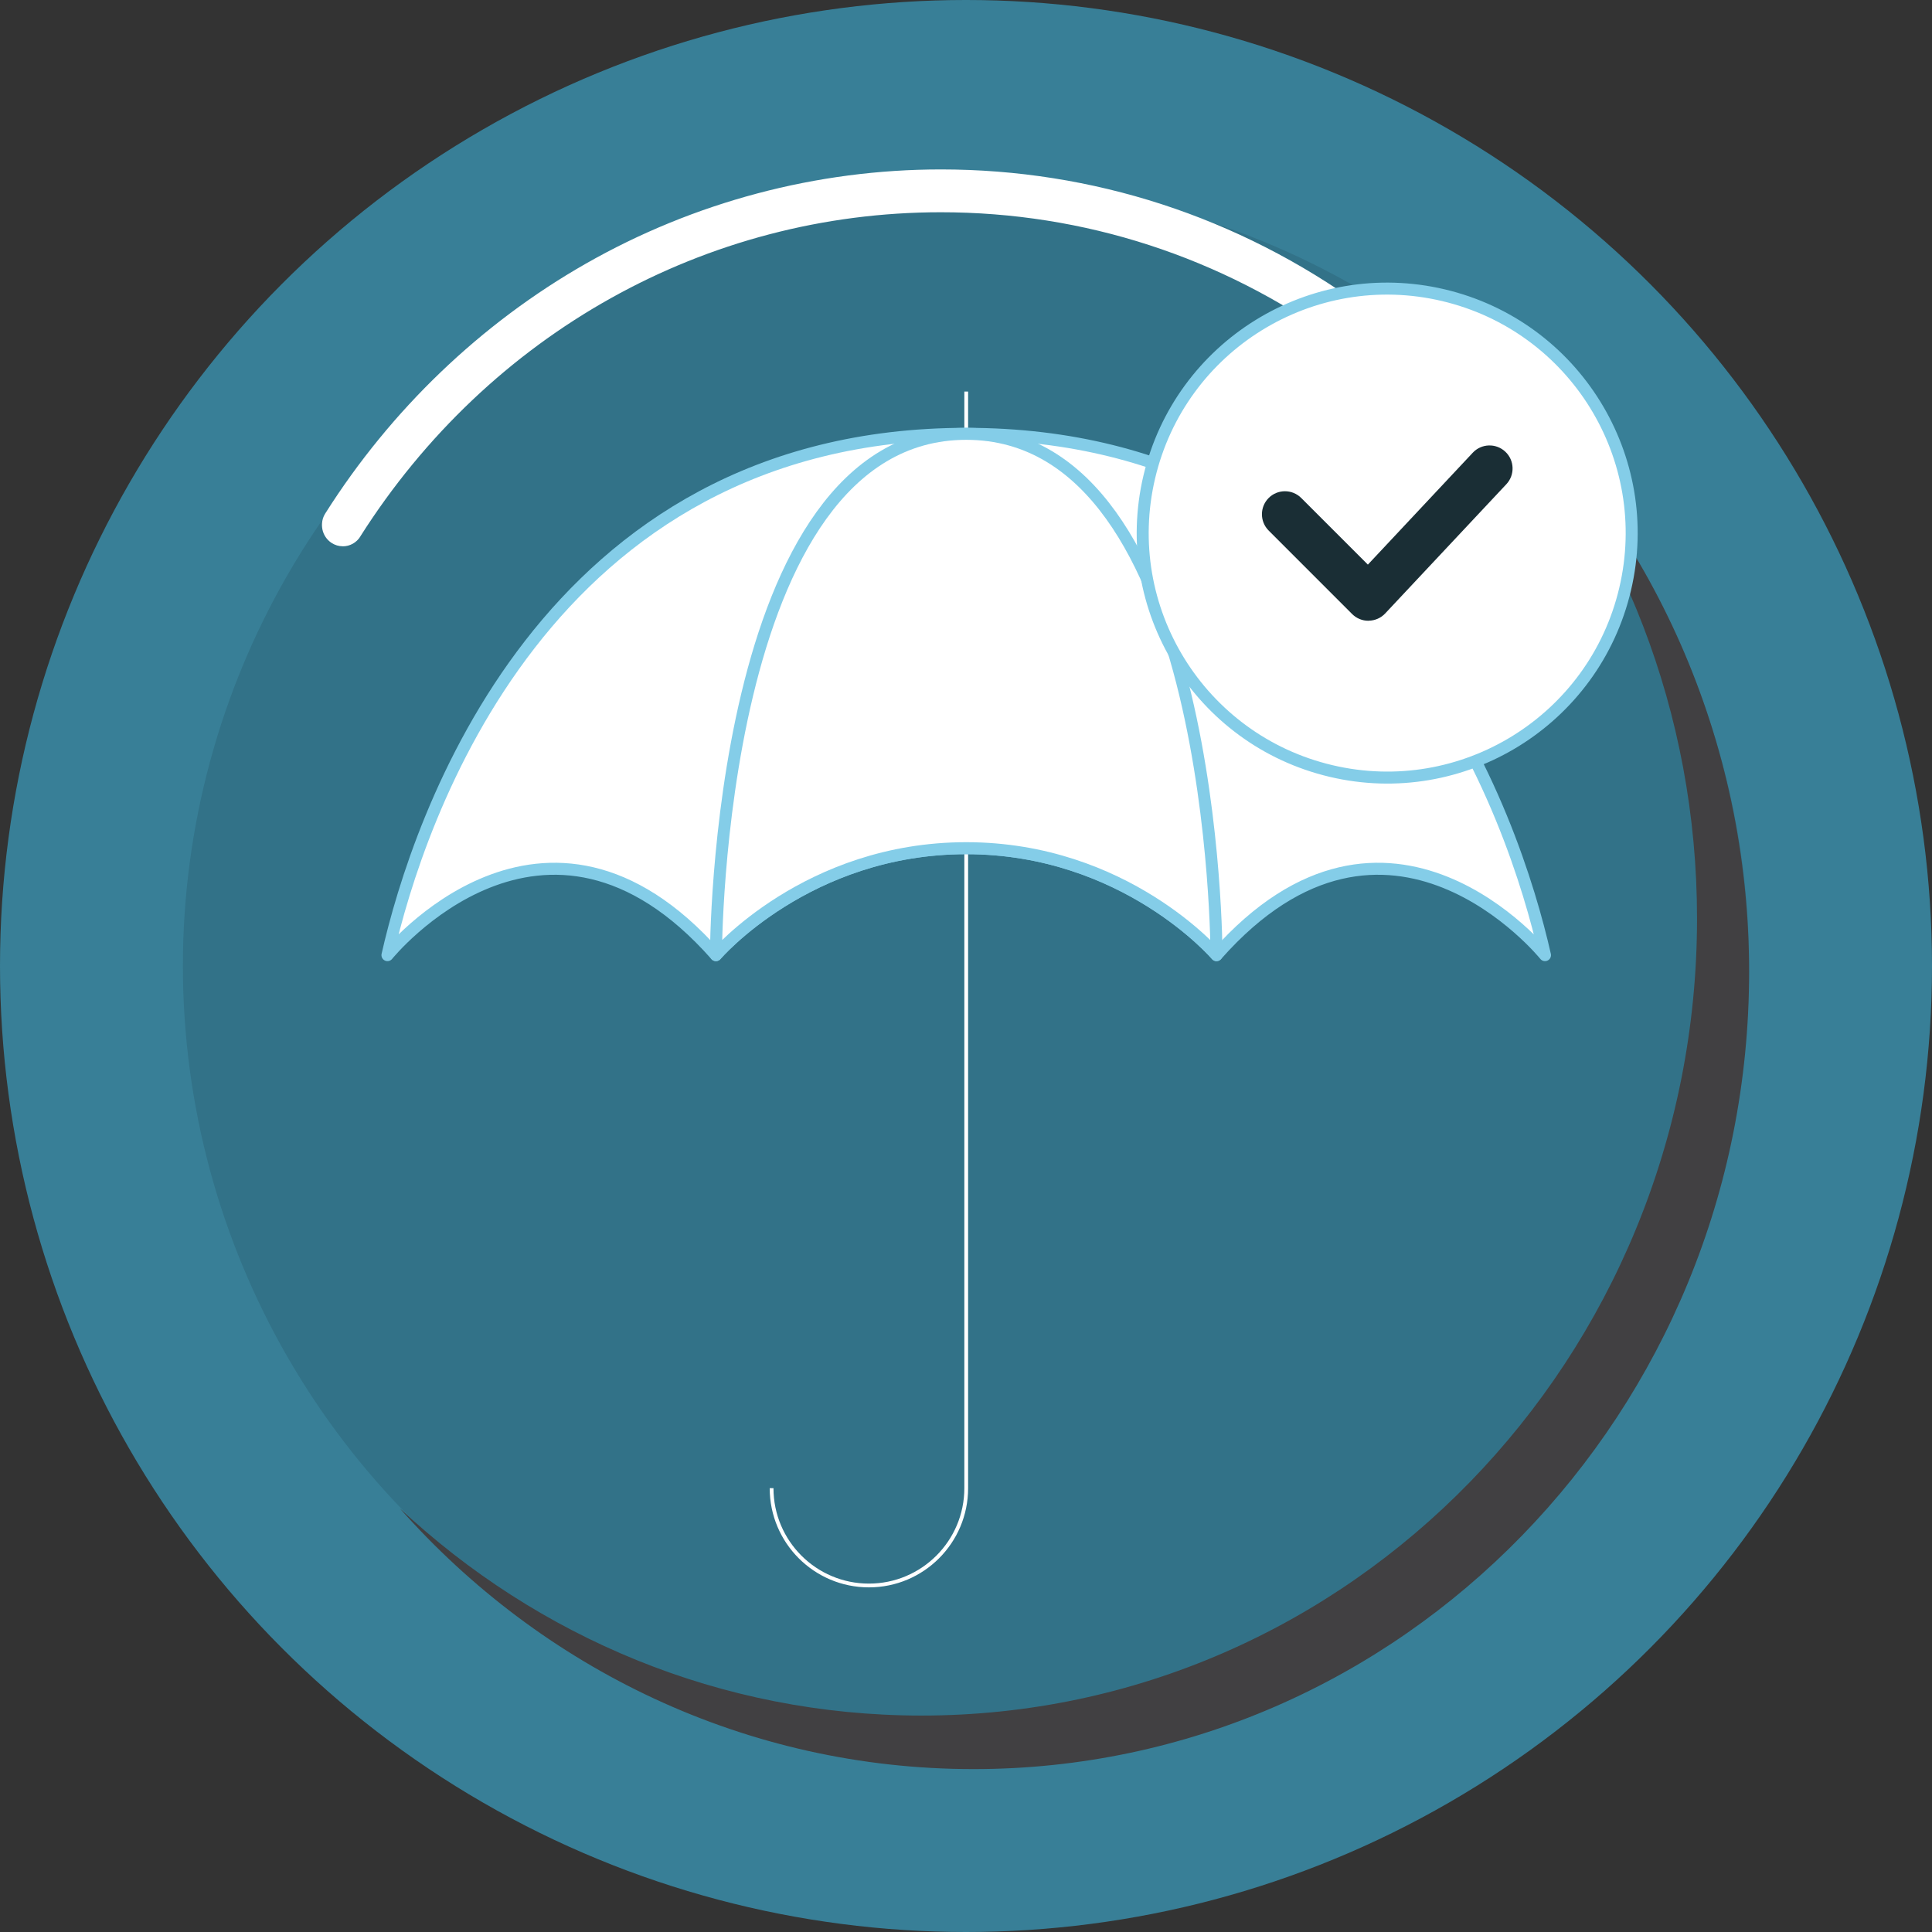
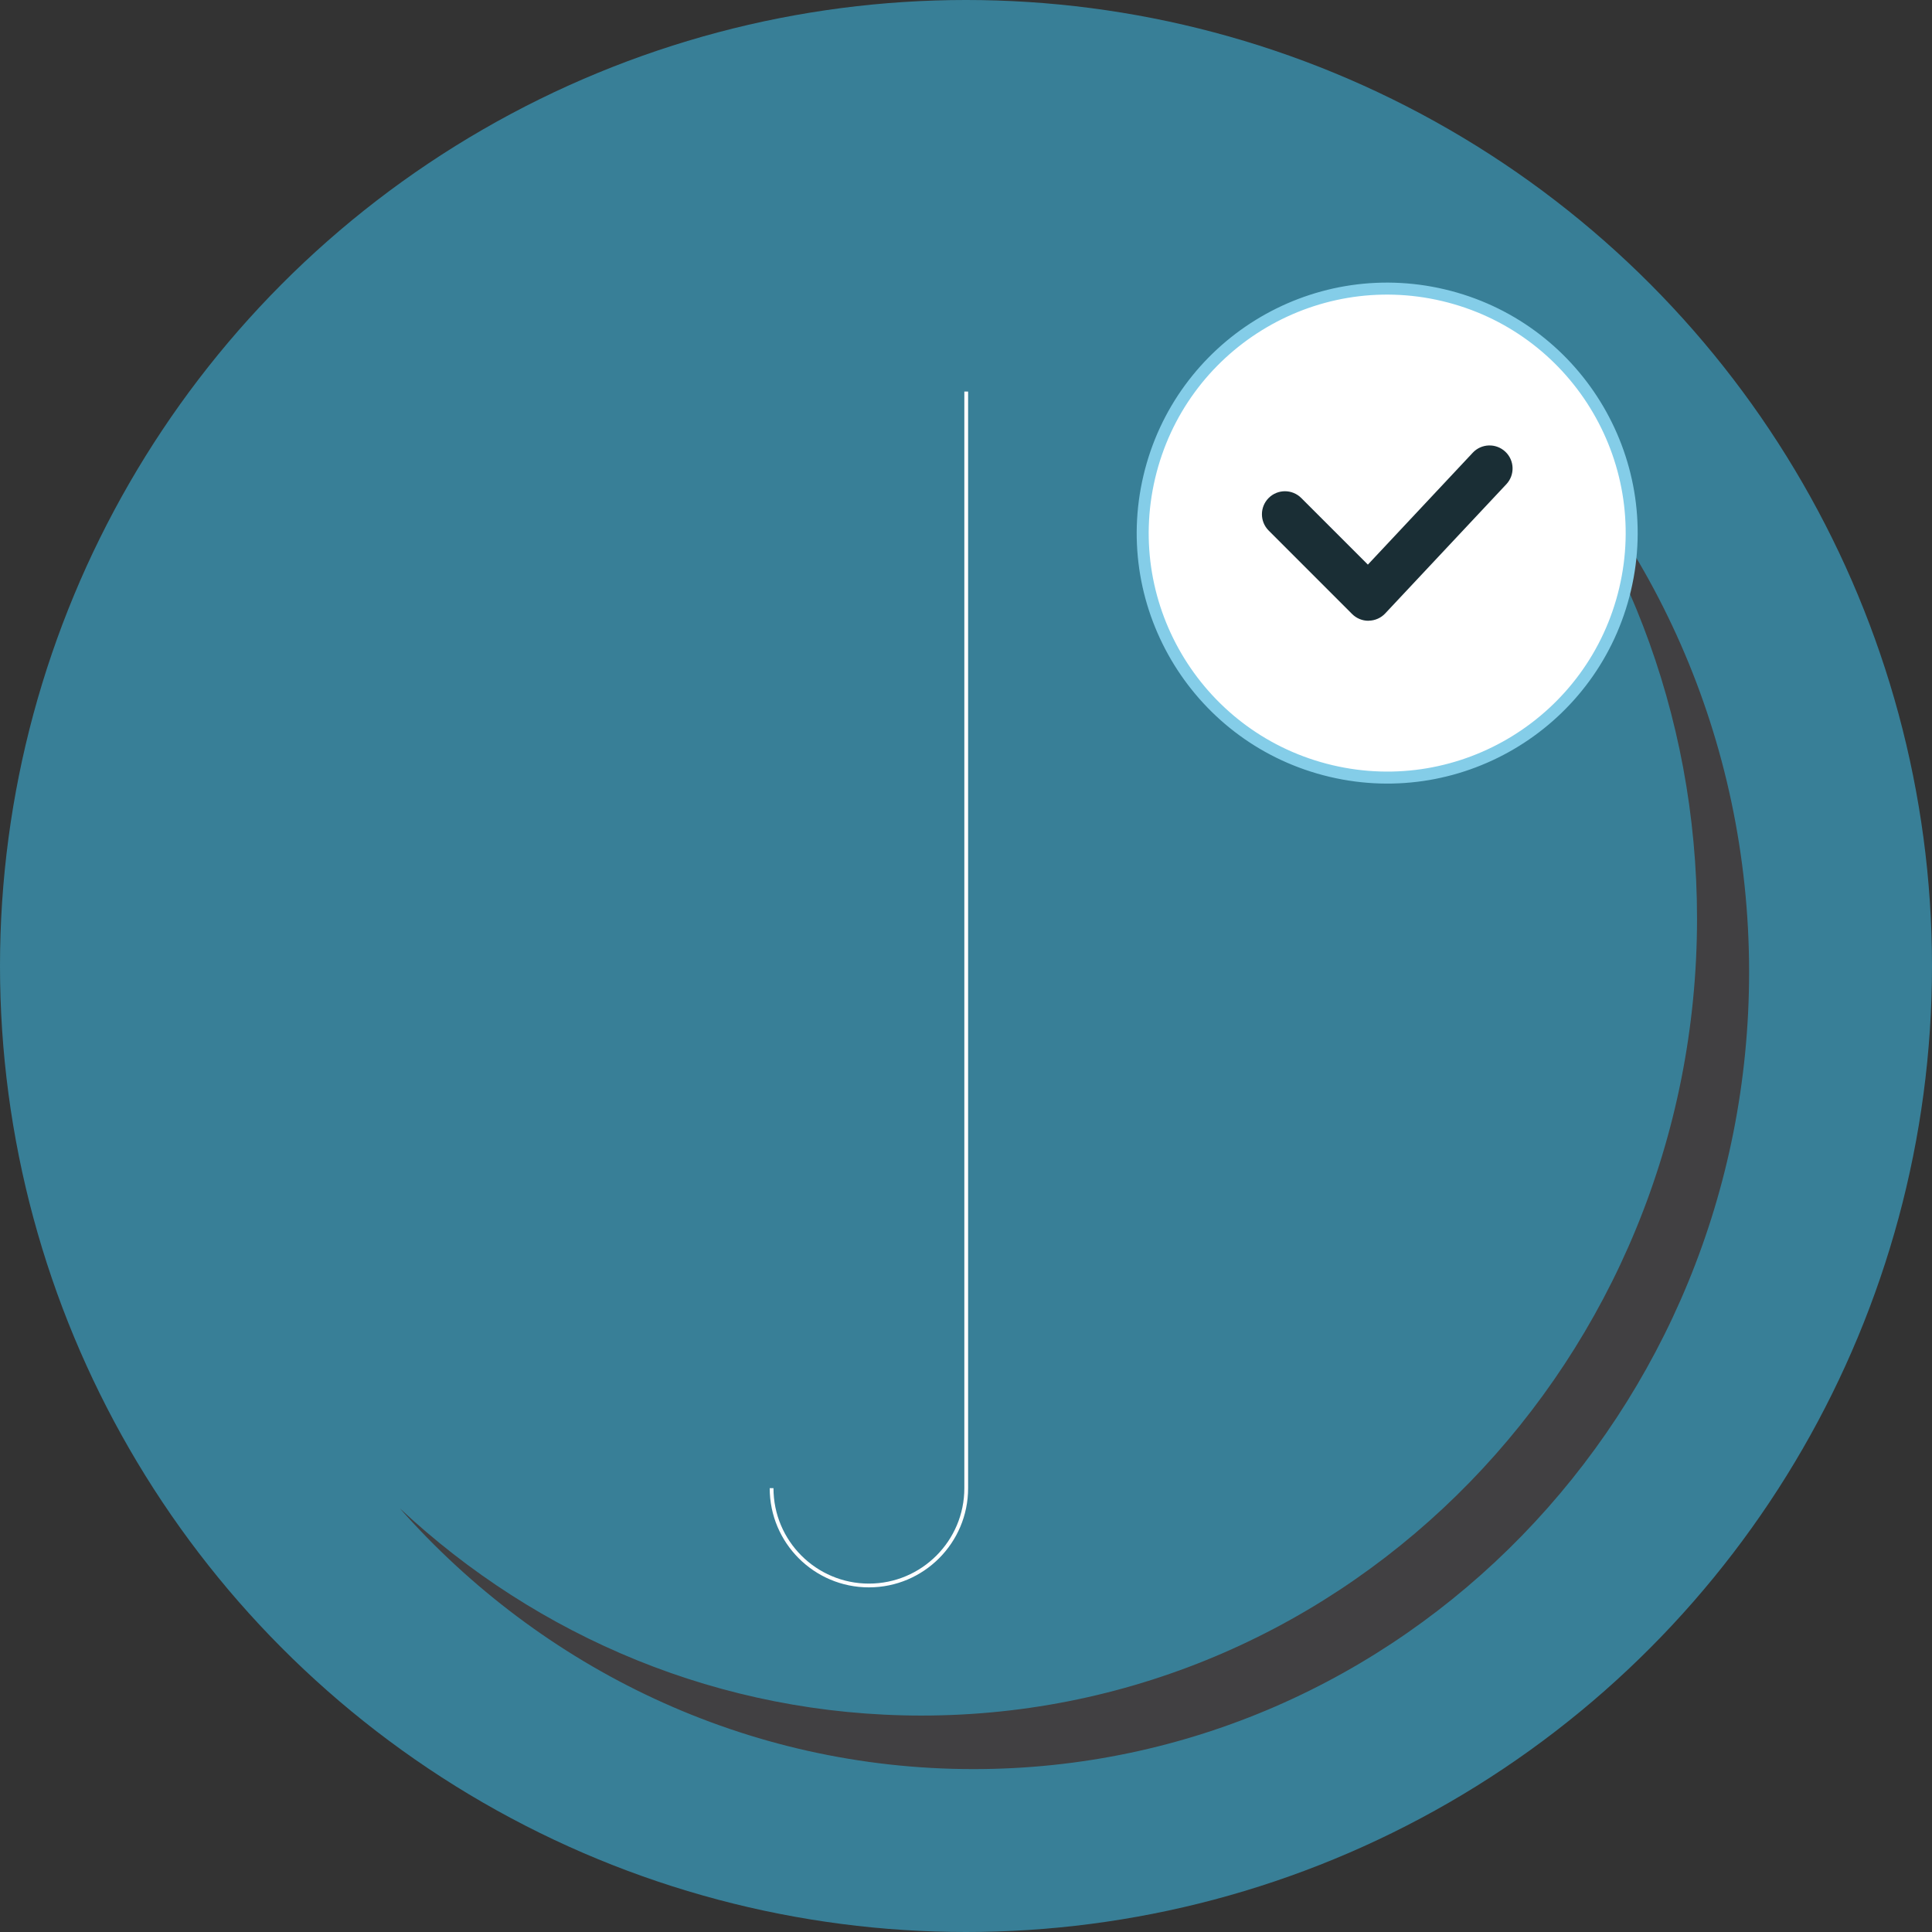
<svg xmlns="http://www.w3.org/2000/svg" viewBox="0 0 512 512">
  <rect x="0" y="0" width="512" height="512" fill="#333333" stroke="none" />
  <defs>
    <style>      .cls-1 {        stroke: #84cde8;        stroke-linejoin: round;        stroke-width: 3.18px;      }      .cls-1, .cls-2 {        fill: #fff;      }      .cls-3 {        fill: #007cff;      }      .cls-4 {        fill: #327288;      }      .cls-5 {        fill: #414042;      }      .cls-6 {        fill: #1a2e35;      }      .cls-7 {        fill: #387f97;      }      .cls-8 {        fill: none;        stroke: #fff;        stroke-miterlimit: 10;      }    </style>
  </defs>
  <g id="Layer_1" data-name="Layer 1">
    <g id="Layer_1-2" data-name="Layer_1">
      <g id="_509291056" data-name=" 509291056">
        <circle class="cls-7" cx="256" cy="256" r="256" />
-         <circle class="cls-4" cx="256" cy="256" r="207.53" />
      </g>
    </g>
    <g>
      <path class="cls-5" d="m396.26,101.31c33.22,37.52,53.47,87.38,53.47,142.1,0,116.66-92.02,211.23-205.53,211.23-53.25,0-101.76-20.81-138.27-54.94,37.59,42.47,91.8,69.13,152.07,69.13,113.51,0,205.53-94.57,205.53-211.23,0-61.94-25.94-117.65-67.27-156.29h0Z" />
-       <path class="cls-2" d="m90.85,144.77c-1.08,0-2.1-.31-3.01-.91-1.24-.82-2.1-2.1-2.4-3.57-.3-1.5-.03-3.01.8-4.28,17.33-27.4,41.18-50.27,68.98-66.12,28.65-16.34,61.19-24.99,94.13-24.99,40.19,0,78.78,12.54,111.62,36.28,2.48,1.79,3.09,5.33,1.32,7.89-1.68,2.47-5.27,3.12-7.67,1.39-30.97-22.38-67.38-34.21-105.28-34.21-62.24,0-119.74,32.11-153.86,85.92v.03c-1.02,1.62-2.76,2.58-4.63,2.58h0Zm284.22-39.2c-1.35,0-2.65-.51-3.67-1.45-2.26-2.07-2.48-5.67-.44-8,1.96-2.24,5.6-2.47,7.78-.45,1.1,1.02,1.77,2.41,1.85,3.91s-.41,2.98-1.41,4.11c-1.05,1.19-2.54,1.87-4.11,1.87h0Z" />
    </g>
    <g>
      <g>
        <path class="cls-8" d="m256.06,103.77v290.61c0,14.24-11.55,25.79-25.79,25.79h0c-14.24,0-25.79-11.55-25.79-25.79" />
-         <path class="cls-1" d="m256.06,114.97c-111.84,0-145.36,102.7-153.38,138.15,0,0,41.55-51.5,87.05,0,0,0,24.18-28.34,66.33-28.34s66.33,28.34,66.33,28.34c45.51-51.5,87.05,0,87.05,0-8.03-35.45-41.55-138.15-153.38-138.15Z" />
-         <path class="cls-1" d="m256.06,114.97c-66.33,0-66.33,138.15-66.33,138.15,0,0,24.18-28.34,66.33-28.34s66.33,28.34,66.33,28.34c0,0,0-138.15-66.33-138.15Z" />
      </g>
      <g>
        <circle class="cls-3" cx="367.63" cy="141.29" r="64.78" transform="translate(145.66 466.62) rotate(-76.72)" />
        <circle class="cls-1" cx="367.63" cy="141.29" r="64.78" transform="translate(145.66 466.62) rotate(-76.72)" />
        <path class="cls-6" d="m362.64,164.51c-1.62,0-3.17-.64-4.32-1.79l-22.11-22.12c-2.38-2.38-2.38-6.25,0-8.63,2.38-2.38,6.25-2.38,8.63,0l17.66,17.66,27.79-29.65c2.3-2.46,6.16-2.59,8.63-.28,2.46,2.3,2.58,6.17.28,8.62l-32.1,34.24c-1.13,1.21-2.7,1.9-4.35,1.93h-.1Z" />
      </g>
    </g>
  </g>
</svg>